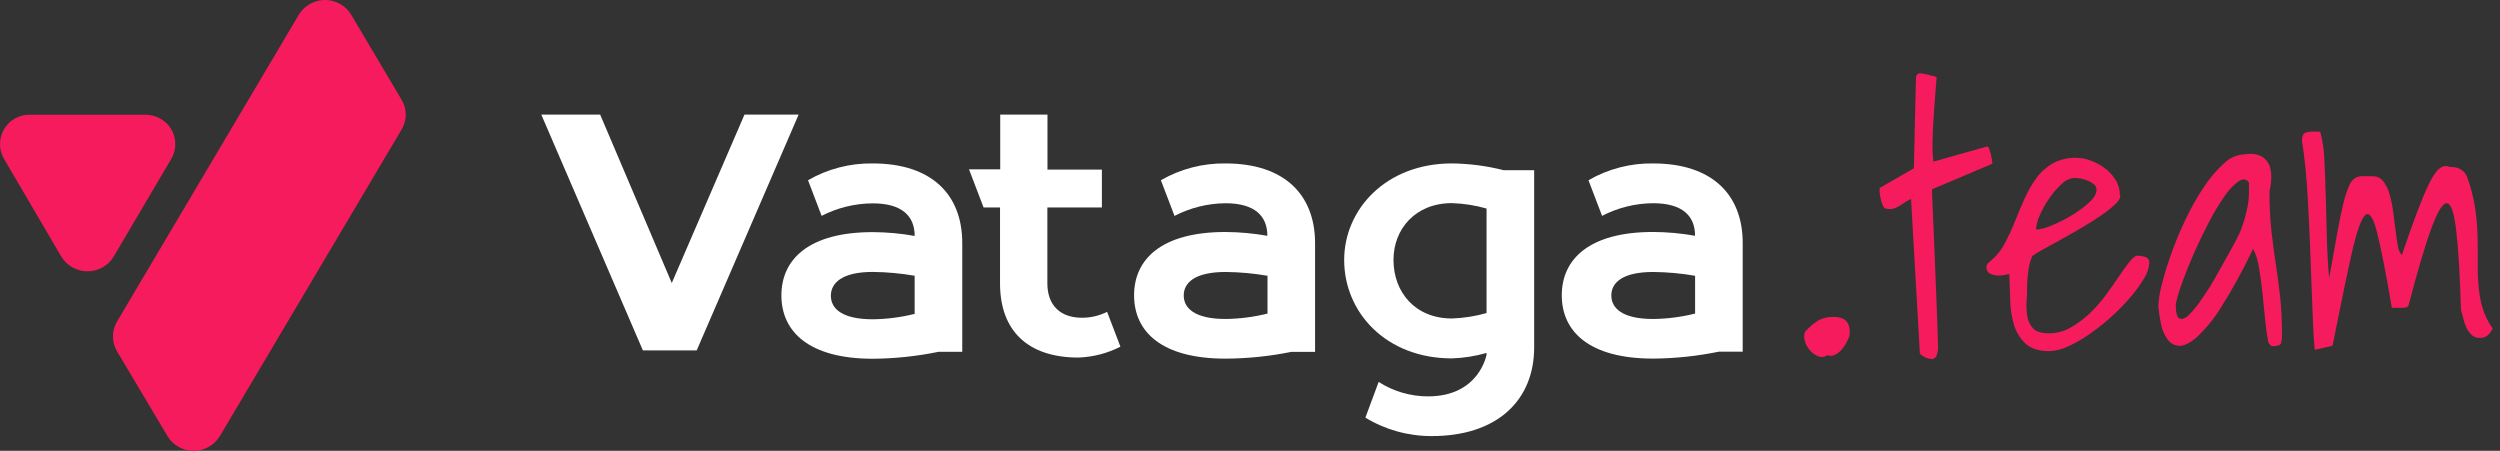
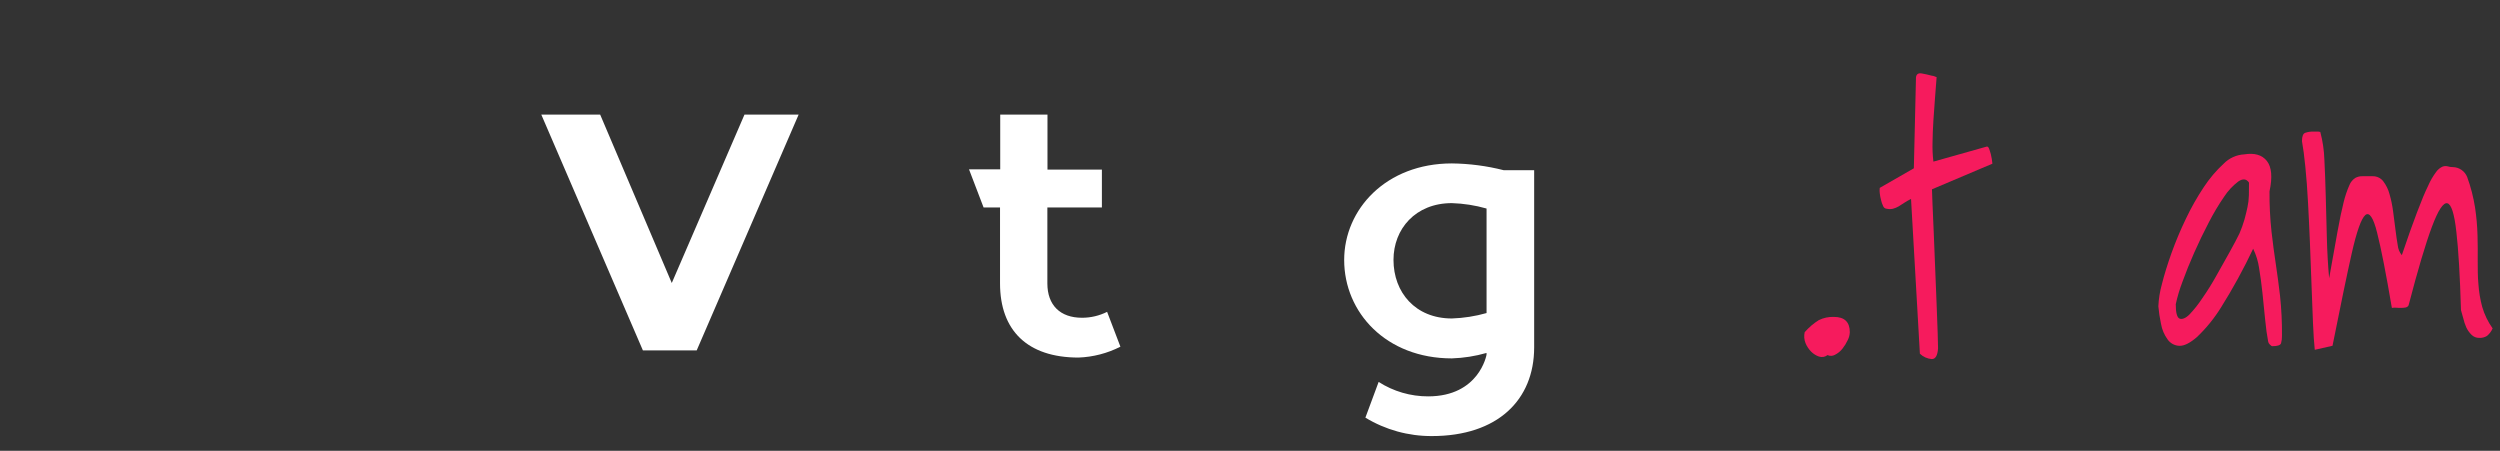
<svg xmlns="http://www.w3.org/2000/svg" width="244" height="44" viewBox="0 0 244 44" fill="none">
  <rect x="0" y="0" width="244" height="44" fill="#333333" stroke="none" />
-   <path d="M39.209 12.619L21.461 42.559C21.056 43.225 20.408 43.707 19.654 43.904C18.9 44.1 18.1 43.994 17.422 43.61C16.974 43.364 16.602 43.001 16.344 42.559L11.417 34.282C11.158 33.844 11.022 33.345 11.022 32.837C11.022 32.329 11.158 31.83 11.417 31.392L29.164 1.437C29.57 0.773 30.218 0.293 30.97 0.097C31.722 -0.099 32.521 0.005 33.199 0.386C33.644 0.635 34.016 0.998 34.277 1.437L39.204 9.749C39.463 10.182 39.6 10.678 39.601 11.183C39.602 11.688 39.466 12.184 39.209 12.619ZM16.729 15.484C16.918 15.156 17.04 14.794 17.087 14.418C17.134 14.043 17.106 13.662 17.004 13.298C16.902 12.933 16.729 12.593 16.494 12.297C16.259 12 15.968 11.754 15.636 11.572C15.188 11.324 14.685 11.195 14.173 11.196H2.953C2.443 11.179 1.937 11.299 1.489 11.544C1.041 11.79 0.667 12.15 0.405 12.589C0.143 13.028 0.003 13.53 5.6306e-05 14.041C-0.003 14.553 0.13 15.056 0.387 15.498L5.972 25.027C6.376 25.693 7.02 26.177 7.771 26.377C8.522 26.578 9.322 26.479 10.002 26.102C10.46 25.851 10.841 25.479 11.104 25.027L16.729 15.484Z" fill="#F61B5D" />
  <path d="M52.83 11.184L62.746 34.198H67.998L77.947 11.184H72.662L65.565 27.621L58.576 11.184H52.83Z" fill="white" />
-   <path fill-rule="evenodd" clip-rule="evenodd" d="M93.916 34.337V23.715C93.916 18.948 90.879 15.948 85.181 15.952C82.966 15.916 80.783 16.482 78.863 17.589L80.19 21.069C81.735 20.272 83.447 19.854 85.185 19.848C88.028 19.848 89.273 21.084 89.273 23.027C87.924 22.786 86.556 22.662 85.185 22.655C78.937 22.655 76.265 25.304 76.265 28.836C76.265 32.368 78.952 35.014 85.185 35.014C87.34 34.998 89.489 34.771 91.6 34.337H93.916ZM89.27 26.912C87.919 26.679 86.552 26.555 85.181 26.54C82.156 26.54 81.093 27.631 81.093 28.866C81.093 30.102 82.156 31.162 85.181 31.162C86.56 31.146 87.932 30.969 89.27 30.634V26.912Z" fill="white" />
-   <path fill-rule="evenodd" clip-rule="evenodd" d="M161.354 15.952C159.139 15.916 156.955 16.482 155.035 17.589L156.362 21.069C157.904 20.268 159.613 19.844 161.35 19.834C164.201 19.834 165.438 21.069 165.438 23.012C164.089 22.771 162.721 22.647 161.35 22.64C155.113 22.64 152.43 25.286 152.43 28.821C152.43 32.357 155.102 34.999 161.35 34.999C163.504 34.983 165.651 34.756 167.761 34.322H170.088V23.719C170.088 18.951 167.051 15.952 161.354 15.952ZM165.442 30.604C164.105 30.939 162.732 31.116 161.354 31.133C158.325 31.133 157.265 30.072 157.265 28.836C157.265 27.601 158.336 26.544 161.354 26.544C162.724 26.558 164.091 26.683 165.442 26.916V30.604Z" fill="white" />
  <path fill-rule="evenodd" clip-rule="evenodd" d="M141.702 15.95C143.411 15.969 145.112 16.192 146.768 16.613H149.734V33.907C149.734 39.028 146.17 42.56 139.755 42.56C137.466 42.572 135.219 41.95 133.262 40.763L134.555 37.276C135.997 38.2 137.675 38.69 139.387 38.686C144.375 38.686 145.085 34.626 145.085 34.626V34.447C143.984 34.763 142.847 34.942 141.702 34.979C135.28 34.979 131.192 30.495 131.192 25.377C131.192 20.416 135.287 15.95 141.702 15.95ZM141.702 31.083C142.848 31.045 143.985 30.867 145.088 30.554V20.353C143.986 20.038 142.849 19.861 141.702 19.825C138.138 19.825 136.005 22.359 136.005 25.362C136.005 28.541 138.142 31.083 141.702 31.083Z" fill="white" />
-   <path fill-rule="evenodd" clip-rule="evenodd" d="M119.621 15.952C117.406 15.918 115.223 16.484 113.302 17.589L114.633 21.073C116.17 20.275 117.874 19.852 119.606 19.837C122.457 19.837 123.694 21.073 123.694 23.015C122.344 22.776 120.977 22.651 119.606 22.643C113.369 22.643 110.686 25.289 110.686 28.825C110.686 32.361 113.358 35.003 119.606 35.003C121.768 34.993 123.924 34.771 126.043 34.34H128.351V23.719C128.34 18.951 125.3 15.952 119.621 15.952ZM123.709 30.604C122.371 30.939 120.999 31.116 119.621 31.132C116.592 31.132 115.532 30.072 115.532 28.836C115.532 27.601 116.603 26.544 119.621 26.544C120.991 26.558 122.358 26.683 123.709 26.916V30.604Z" fill="white" />
  <path d="M105.609 31.013C103.468 31.013 102.223 29.781 102.223 27.663V20.246H107.545V16.55H102.234V11.184H97.622V16.524H94.574L95.997 20.246H97.603V27.66C97.603 32.248 100.275 34.898 105.263 34.898C106.687 34.846 108.082 34.484 109.352 33.837L108.054 30.436C107.295 30.816 106.458 31.013 105.609 31.013Z" fill="white" />
  <path d="M186.517 19.415C186.283 19.532 186.07 19.653 185.873 19.782C185.675 19.91 185.506 20.027 185.301 20.148C185.126 20.247 184.939 20.324 184.745 20.375C184.552 20.419 184.352 20.419 184.159 20.375C184.079 20.373 184.002 20.347 183.937 20.301C183.872 20.254 183.822 20.19 183.793 20.115C183.7 19.92 183.63 19.714 183.584 19.503C183.526 19.286 183.486 19.066 183.463 18.843C183.441 18.675 183.441 18.505 183.463 18.337L186.792 16.427L187 7.535C187.048 7.234 187.231 7.113 187.557 7.168C187.883 7.223 188.216 7.3 188.56 7.392C188.638 7.399 188.714 7.416 188.787 7.443L189.014 7.531C188.967 8.158 188.916 8.833 188.857 9.562C188.798 10.292 188.747 11.029 188.7 11.762C188.652 12.496 188.626 13.204 188.615 13.9C188.598 14.526 188.626 15.152 188.7 15.774L193.903 14.307C193.994 14.285 194.071 14.351 194.13 14.502C194.189 14.652 194.243 14.828 194.302 15.037C194.377 15.345 194.43 15.659 194.46 15.976L188.56 18.476C188.56 18.685 188.579 19.184 188.615 19.968C188.652 20.753 188.689 21.688 188.736 22.766C188.784 23.844 188.828 25.003 188.875 26.238C188.923 27.474 188.967 28.629 189.014 29.696C189.062 30.763 189.095 31.691 189.117 32.49C189.139 33.289 189.154 33.795 189.154 34.001C189.106 34.697 188.905 35.046 188.546 35.046C188.109 35.012 187.697 34.827 187.381 34.522L186.517 19.415Z" fill="#F61B5D" />
-   <path d="M196.106 26.745L195.586 26.847C195.345 26.896 195.098 26.907 194.854 26.88C194.617 26.863 194.386 26.793 194.18 26.675C194.081 26.614 194.001 26.526 193.948 26.422C193.896 26.317 193.873 26.201 193.883 26.085C193.871 25.959 193.909 25.834 193.989 25.736C194.059 25.667 194.173 25.564 194.334 25.425C194.869 24.975 195.311 24.426 195.637 23.808C196.006 23.12 196.336 22.413 196.626 21.688C196.926 20.938 197.244 20.186 197.578 19.433C197.893 18.716 198.282 18.034 198.739 17.398C199.172 16.798 199.729 16.298 200.372 15.932C201.106 15.54 201.933 15.36 202.763 15.411C203.215 15.422 203.662 15.516 204.081 15.686C204.564 15.867 205.02 16.114 205.436 16.419C205.848 16.729 206.201 17.112 206.476 17.549C206.755 17.986 206.9 18.496 206.894 19.015C207.007 19.199 206.894 19.466 206.564 19.815C206.142 20.231 205.682 20.608 205.191 20.94C204.616 21.347 203.96 21.765 203.232 22.191C202.503 22.616 201.804 23.019 201.134 23.39C200.463 23.76 199.874 24.086 199.365 24.361C199.012 24.54 198.675 24.75 198.358 24.988C198.235 25.243 198.143 25.511 198.083 25.788C198.019 26.078 197.97 26.372 197.937 26.668C197.9 26.935 197.878 27.177 197.867 27.401C197.856 27.625 197.849 27.79 197.849 27.903C197.849 28.343 197.849 28.831 197.798 29.37C197.761 29.874 197.784 30.382 197.867 30.881C197.932 31.324 198.131 31.736 198.439 32.061C198.739 32.373 199.248 32.531 199.965 32.531C200.72 32.533 201.461 32.335 202.115 31.959C202.796 31.569 203.426 31.096 203.99 30.551C204.567 29.996 205.095 29.392 205.568 28.747C206.039 28.096 206.466 27.485 206.85 26.913C207.233 26.341 207.575 25.873 207.875 25.509C208.175 25.142 208.428 24.952 208.637 24.952C208.885 24.957 209.132 24.997 209.369 25.073C209.492 25.105 209.6 25.18 209.673 25.285C209.747 25.39 209.78 25.517 209.768 25.645C209.736 26.171 209.571 26.681 209.288 27.126C208.903 27.774 208.462 28.388 207.97 28.959C207.391 29.644 206.766 30.289 206.099 30.888C205.423 31.499 204.71 32.067 203.964 32.589C203.299 33.059 202.592 33.465 201.851 33.803C201.28 34.084 200.657 34.244 200.02 34.272C198.98 34.272 198.19 34.019 197.662 33.51C197.122 32.985 196.733 32.326 196.534 31.599C196.311 30.802 196.195 29.978 196.19 29.15C196.161 28.288 196.146 27.485 196.106 26.745ZM202.488 17.365C202.017 17.399 201.574 17.602 201.24 17.937C200.781 18.354 200.373 18.823 200.024 19.334C199.656 19.857 199.342 20.416 199.087 21.003C198.875 21.444 198.75 21.922 198.72 22.411C199.243 22.366 199.753 22.231 200.229 22.011C200.907 21.733 201.562 21.402 202.188 21.021C202.793 20.659 203.362 20.24 203.887 19.771C204.374 19.331 204.62 18.913 204.62 18.52C204.621 18.42 204.6 18.321 204.558 18.23C204.516 18.14 204.455 18.06 204.378 17.996C204.203 17.849 204.007 17.73 203.796 17.644C203.577 17.553 203.35 17.483 203.118 17.435C202.916 17.391 202.71 17.368 202.503 17.365H202.488Z" fill="#F61B5D" />
  <path d="M221.373 33.34C221.256 32.739 221.157 32.016 221.076 31.17C220.996 30.324 220.909 29.468 220.816 28.603C220.725 27.738 220.615 26.92 220.487 26.157C220.392 25.504 220.197 24.87 219.908 24.276C218.984 26.233 217.945 28.134 216.796 29.967C216.133 31.044 215.333 32.031 214.416 32.901C213.735 33.49 213.162 33.773 212.698 33.751C212.473 33.742 212.252 33.682 212.054 33.574C211.856 33.465 211.685 33.313 211.556 33.128C211.23 32.678 211.011 32.16 210.915 31.613C210.793 31.047 210.706 30.474 210.655 29.898C210.688 29.168 210.803 28.445 210.999 27.741C211.23 26.817 211.545 25.802 211.937 24.702C212.347 23.561 212.816 22.442 213.343 21.351C213.851 20.279 214.436 19.246 215.093 18.259C215.645 17.419 216.298 16.649 217.038 15.968C217.571 15.426 218.289 15.104 219.048 15.066C220.04 14.905 220.776 15.117 221.245 15.707C221.714 16.298 221.805 17.288 221.505 18.677C221.494 19.988 221.559 21.298 221.699 22.601C221.823 23.691 221.961 24.734 222.113 25.729C222.263 26.722 222.402 27.767 222.53 28.852C222.669 30.157 222.732 31.468 222.721 32.779C222.725 33.02 222.696 33.259 222.633 33.491C222.578 33.689 222.292 33.788 221.783 33.788C221.714 33.788 221.629 33.729 221.523 33.612C221.445 33.54 221.392 33.445 221.373 33.34ZM219.498 17.816C219.246 17.449 218.898 17.413 218.458 17.713C217.913 18.127 217.444 18.631 217.07 19.206C216.521 20.006 216.023 20.842 215.58 21.706C215.071 22.678 214.595 23.664 214.156 24.658C213.716 25.651 213.335 26.598 213.013 27.488C212.739 28.204 212.518 28.94 212.354 29.689C212.354 30.521 212.479 30.99 212.72 31.093C212.962 31.195 213.317 31.067 213.683 30.701C214.152 30.209 214.575 29.675 214.947 29.105C215.435 28.409 215.898 27.667 216.334 26.88C216.785 26.095 217.213 25.329 217.62 24.588C218.026 23.848 218.352 23.246 218.572 22.784C218.764 22.343 218.926 21.89 219.059 21.427C219.172 21.013 219.271 20.613 219.352 20.229C219.435 19.846 219.482 19.457 219.491 19.066C219.495 18.674 219.502 18.256 219.502 17.816H219.498Z" fill="#F61B5D" />
  <path d="M225.921 34.14C225.852 33.494 225.793 32.611 225.746 31.5C225.698 30.389 225.654 29.179 225.607 27.87C225.559 26.561 225.508 25.204 225.453 23.789C225.398 22.373 225.328 21.035 225.262 19.755C225.196 18.476 225.105 17.324 225.002 16.279C224.9 15.234 224.786 14.406 224.673 13.779C224.673 13.317 224.775 13.045 224.984 12.965C225.241 12.876 225.511 12.835 225.782 12.844H226.094C226.217 12.837 226.34 12.848 226.46 12.877C226.695 13.756 226.829 14.659 226.859 15.568C226.914 16.668 226.961 17.867 226.994 19.165C227.027 20.463 227.064 21.801 227.101 23.198C227.137 24.595 227.21 25.908 227.324 27.158C227.651 25.33 227.923 23.813 228.14 22.608C228.358 21.403 228.56 20.434 228.748 19.7C228.885 19.141 229.07 18.595 229.301 18.069C229.418 17.775 229.625 17.526 229.891 17.357C230.116 17.239 230.369 17.184 230.623 17.2C230.89 17.2 231.209 17.2 231.579 17.2C231.775 17.196 231.97 17.238 232.147 17.323C232.325 17.407 232.48 17.532 232.601 17.687C232.891 18.068 233.103 18.503 233.223 18.967C233.38 19.512 233.495 20.069 233.567 20.632C233.648 21.237 233.725 21.82 233.794 22.388C233.864 22.956 233.937 23.47 234.018 23.932C234.052 24.289 234.191 24.628 234.417 24.907C234.995 23.196 235.493 21.794 235.911 20.701C236.325 19.601 236.683 18.751 236.984 18.135C237.195 17.647 237.463 17.185 237.782 16.76C237.942 16.539 238.158 16.365 238.408 16.257C238.57 16.201 238.745 16.194 238.91 16.239C239.062 16.286 239.22 16.31 239.378 16.309C239.686 16.31 239.985 16.404 240.238 16.578C240.492 16.752 240.687 16.998 240.799 17.284C241.149 18.246 241.405 19.239 241.565 20.25C241.7 21.148 241.781 22.053 241.806 22.96C241.828 23.828 241.834 24.656 241.825 25.446C241.825 26.231 241.825 26.997 241.894 27.738C241.944 28.481 242.067 29.218 242.26 29.938C242.478 30.696 242.824 31.411 243.282 32.053C243.158 32.338 242.969 32.59 242.729 32.787C242.499 32.926 242.232 32.993 241.964 32.977C241.828 32.979 241.694 32.954 241.568 32.904C241.443 32.853 241.328 32.779 241.231 32.684C241.013 32.474 240.836 32.225 240.708 31.951C240.583 31.666 240.485 31.37 240.415 31.067C240.334 30.766 240.261 30.502 240.191 30.268C240.096 26.943 239.946 24.398 239.741 22.634C239.547 20.863 239.25 19.931 238.859 19.84C238.467 19.748 237.961 20.514 237.35 22.15C236.738 23.785 235.98 26.333 235.076 29.806C235.044 29.862 234.999 29.91 234.945 29.947C234.891 29.983 234.829 30.006 234.765 30.015C234.622 30.038 234.477 30.05 234.333 30.051C234.179 30.051 234.032 30.051 233.882 30.033C233.737 30.02 233.59 30.027 233.446 30.051C232.868 26.646 232.388 24.202 232.007 22.718C231.641 21.226 231.238 20.65 230.847 20.998C230.455 21.347 230.012 22.59 229.528 24.731C229.045 26.872 228.43 29.864 227.653 33.747L225.921 34.14Z" fill="#F61B5D" />
  <path d="M176.136 32.424C176.533 31.965 176.995 31.569 177.509 31.247C177.97 31.019 178.481 30.91 178.995 30.931C180.026 30.931 180.541 31.429 180.541 32.424C180.531 32.692 180.462 32.955 180.339 33.194C180.202 33.49 180.03 33.77 179.827 34.026C179.631 34.279 179.381 34.485 179.094 34.627C178.983 34.69 178.859 34.725 178.732 34.731C178.604 34.736 178.478 34.71 178.362 34.657C178.247 34.748 178.111 34.809 177.966 34.834C177.822 34.858 177.673 34.847 177.534 34.8C177.242 34.701 176.977 34.534 176.762 34.312C176.527 34.075 176.341 33.793 176.216 33.483C176.084 33.146 176.056 32.777 176.136 32.424Z" fill="#F61B5D" />
</svg>